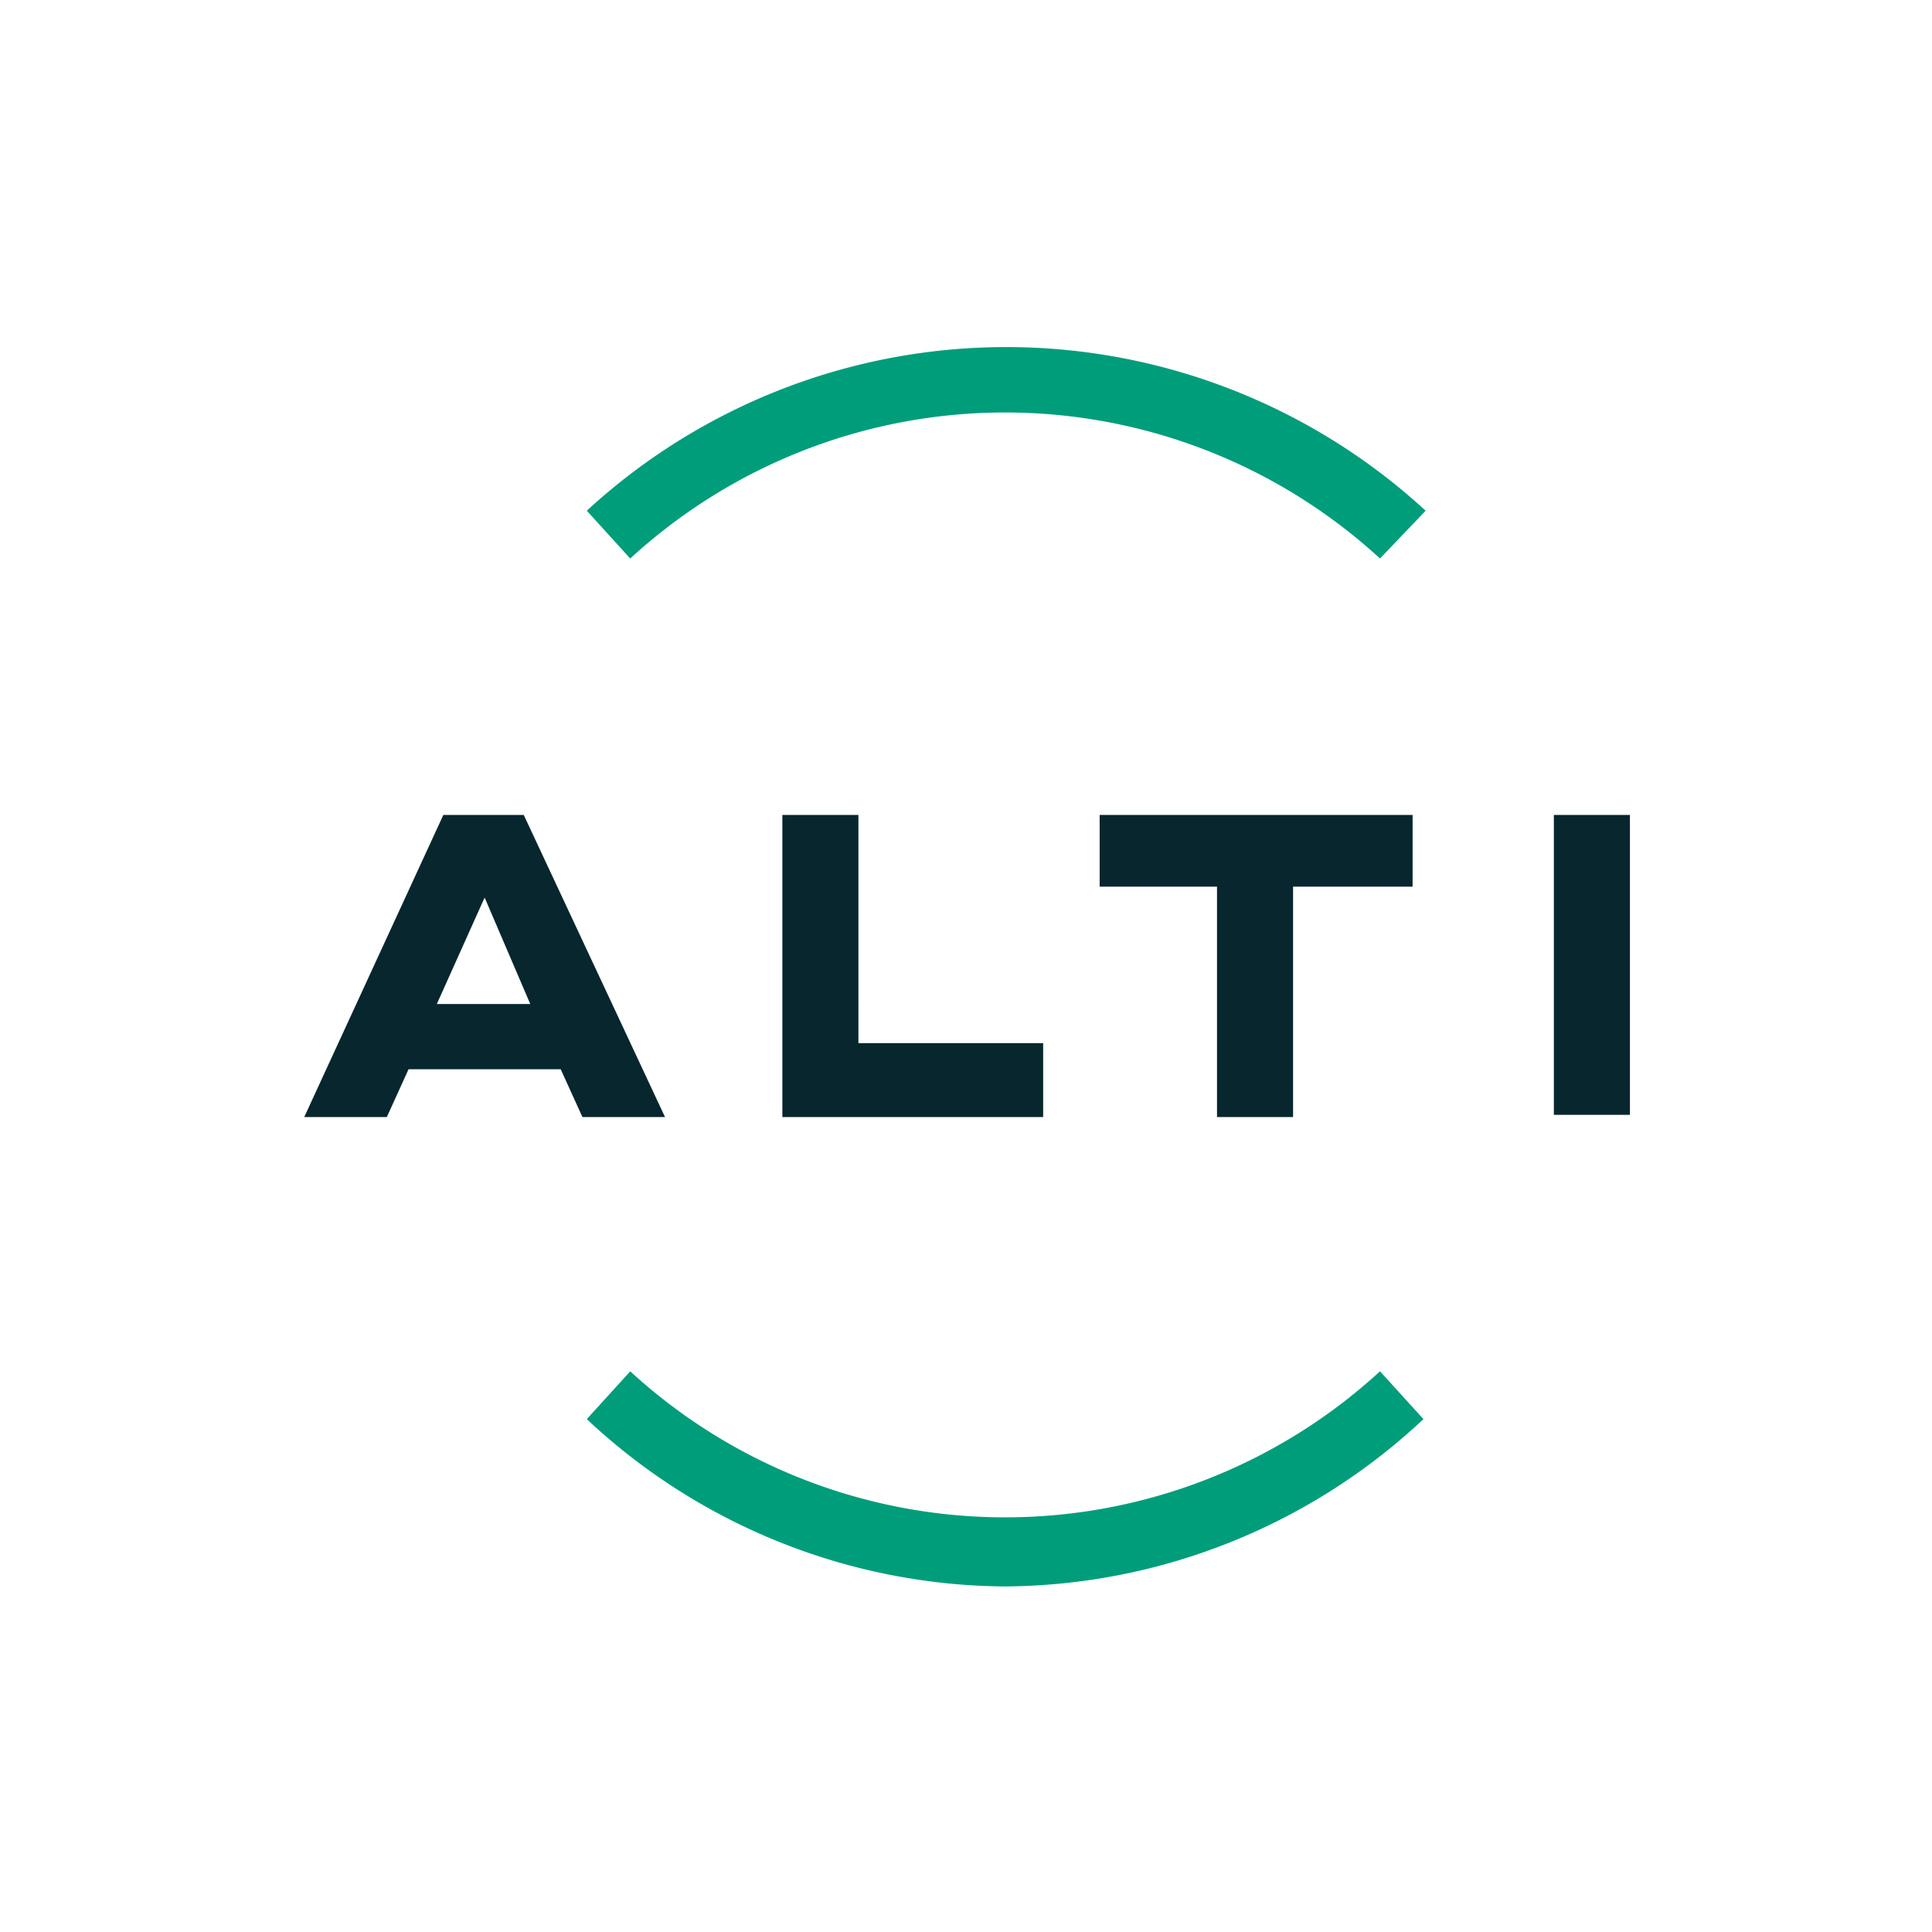
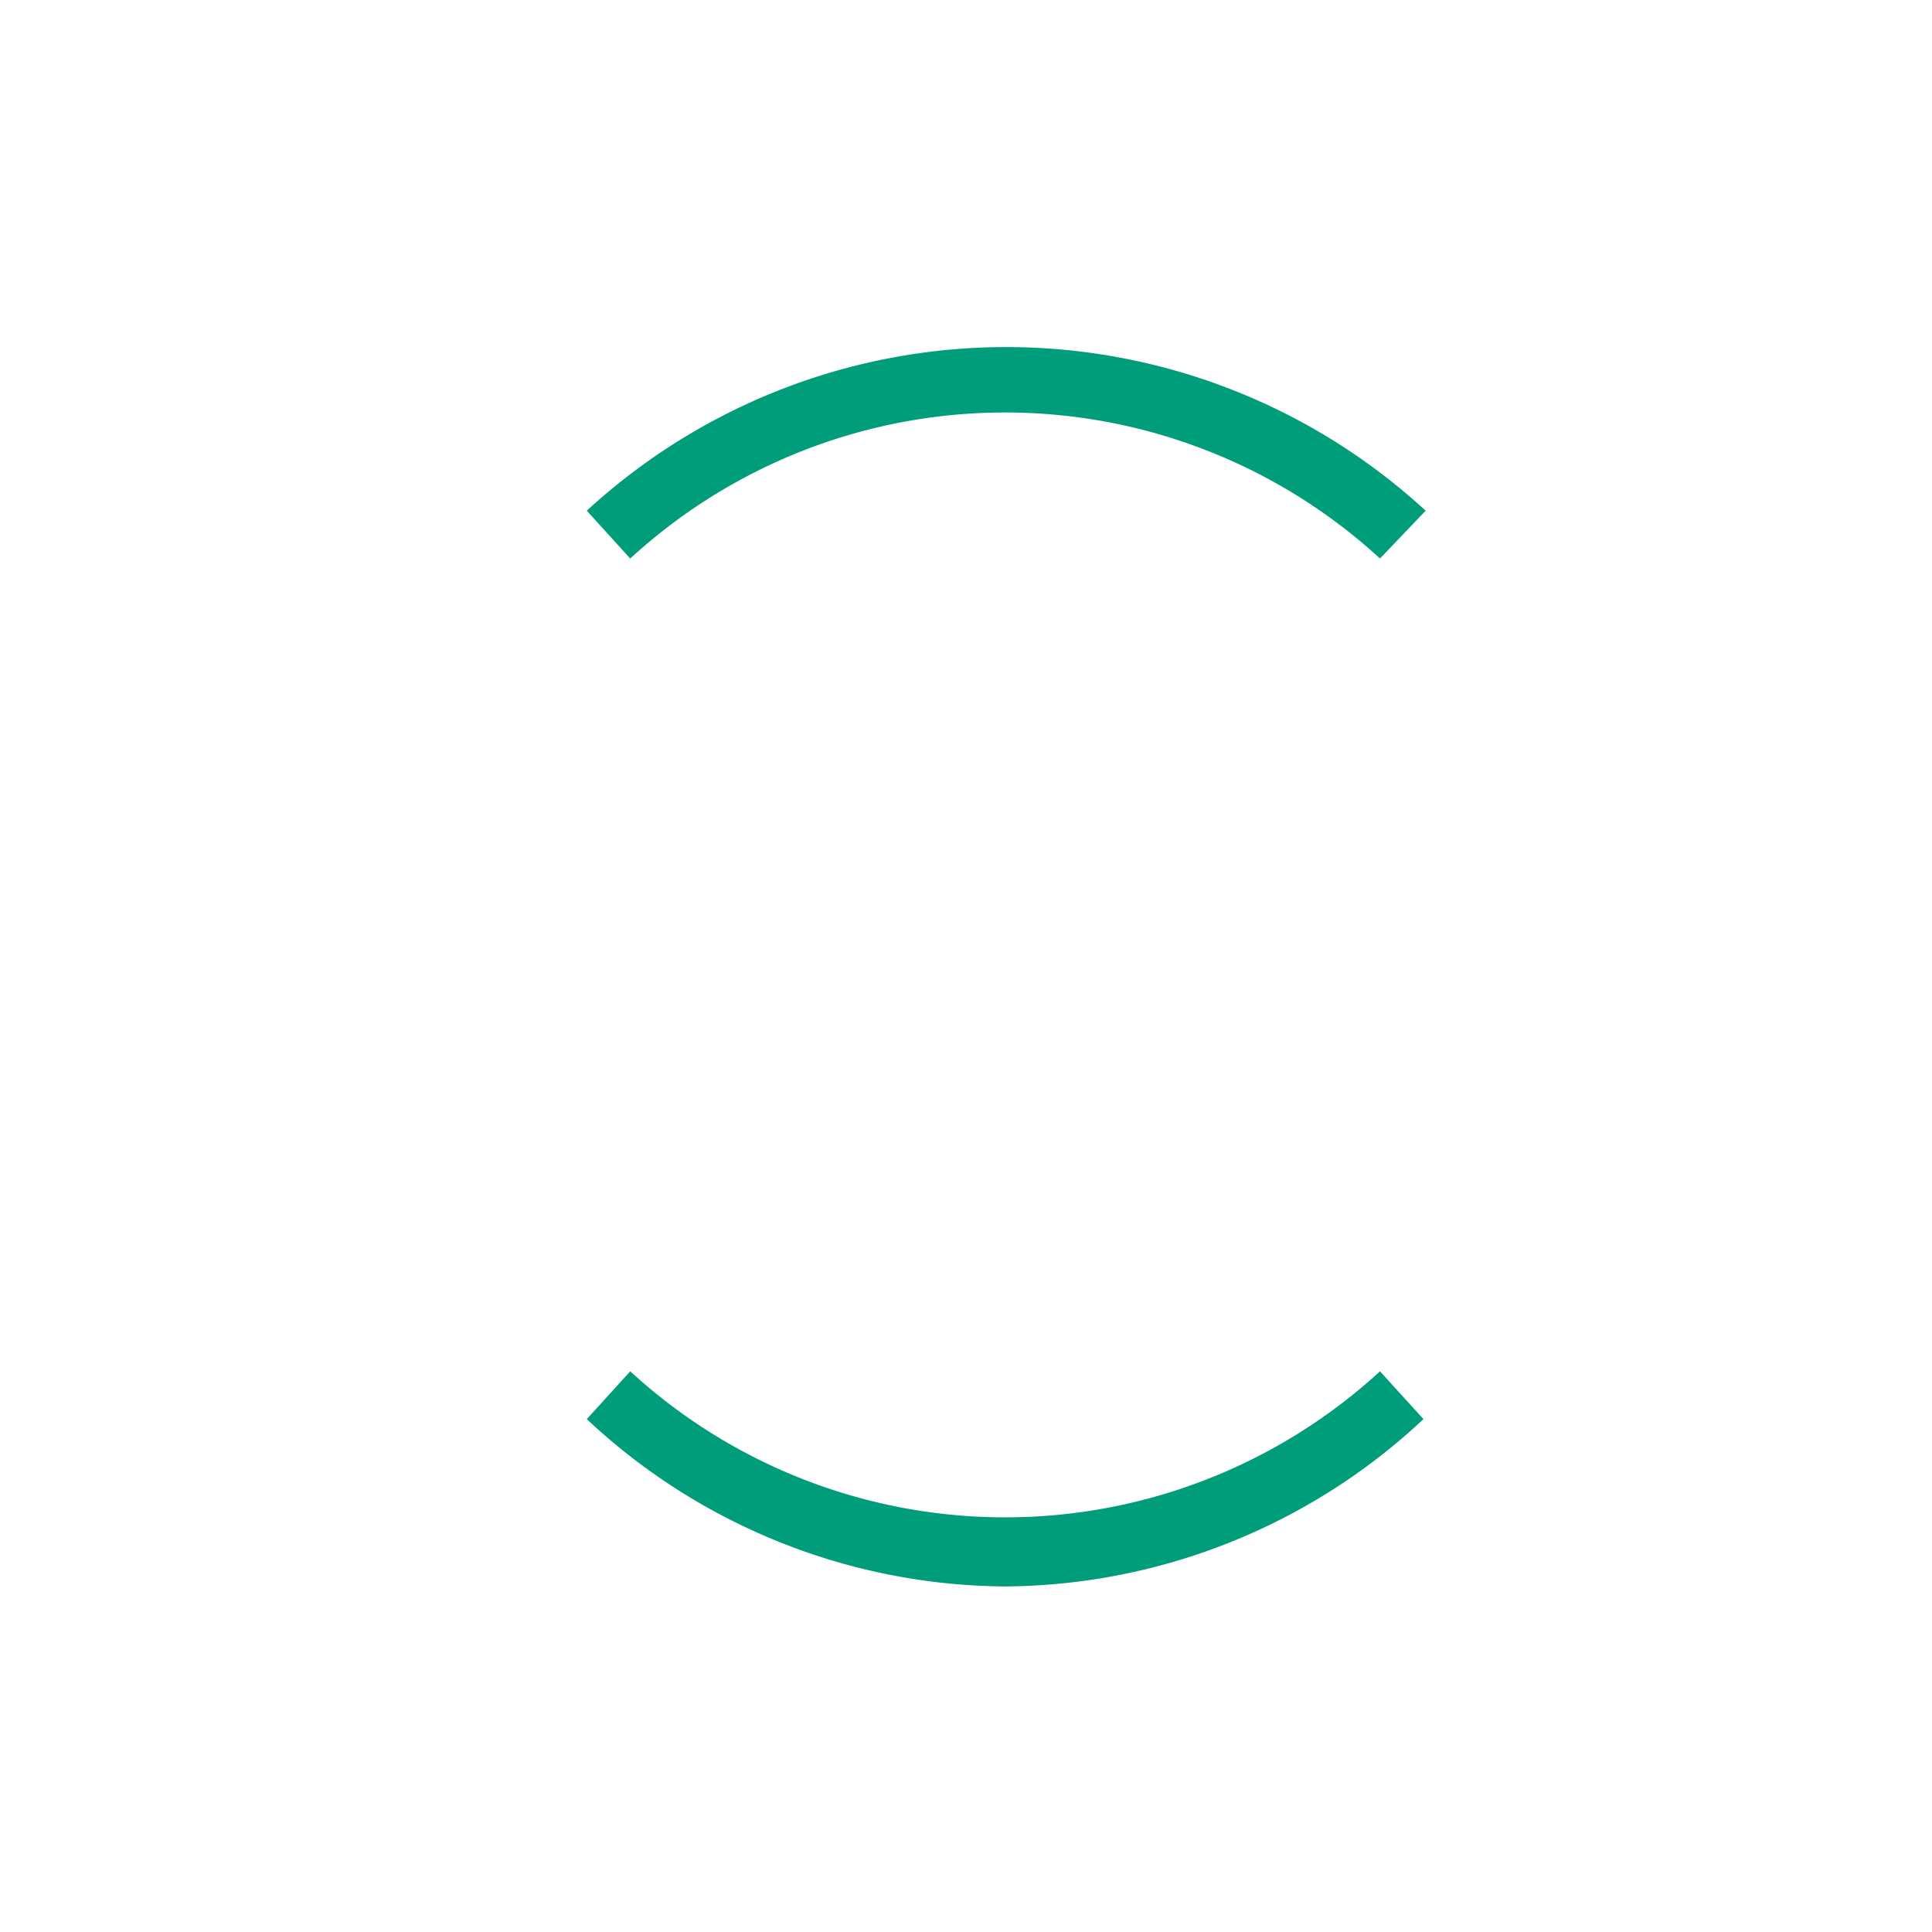
<svg xmlns="http://www.w3.org/2000/svg" viewBox="0 0 88.9 88.9">
  <defs>
    <clipPath id="clip-path">
      <path fill="none" d="M0 0h88.9v88.9H0z" />
    </clipPath>
    <style>.cls-3{fill:#07262e}.cls-5{fill:#009d7b}</style>
  </defs>
  <g id="Layer_2" data-name="Layer 2">
    <g id="Bue">
      <path fill="#fff" d="M0 0h88.9v88.9H0z" />
-       <path class="cls-3" d="M20.4 37.5L14 51.4h3.8l1-2.2h7l1 2.2h3.8l-6.5-13.9zm4 8.7h-4.3l2.2-4.9zM39.5 37.5H36v13.9h12V48h-8.5V37.5zM50.6 40.8H56v10.6h3.5V40.8H65v-3.3H50.6v3.3zM71.5 37.5H75v13.8h-3.5z" />
      <g clip-path="url(#clip-path)">
        <path class="cls-5" d="M63.5 25.7a25.5 25.5 0 00-34.5 0l-2-2.2a28.5 28.5 0 0138.6 0zM46.3 73A28.4 28.4 0 0127 65.3l2-2.2a25.5 25.5 0 0034.5 0l2 2.2A28.4 28.4 0 0146.2 73" />
      </g>
    </g>
  </g>
</svg>